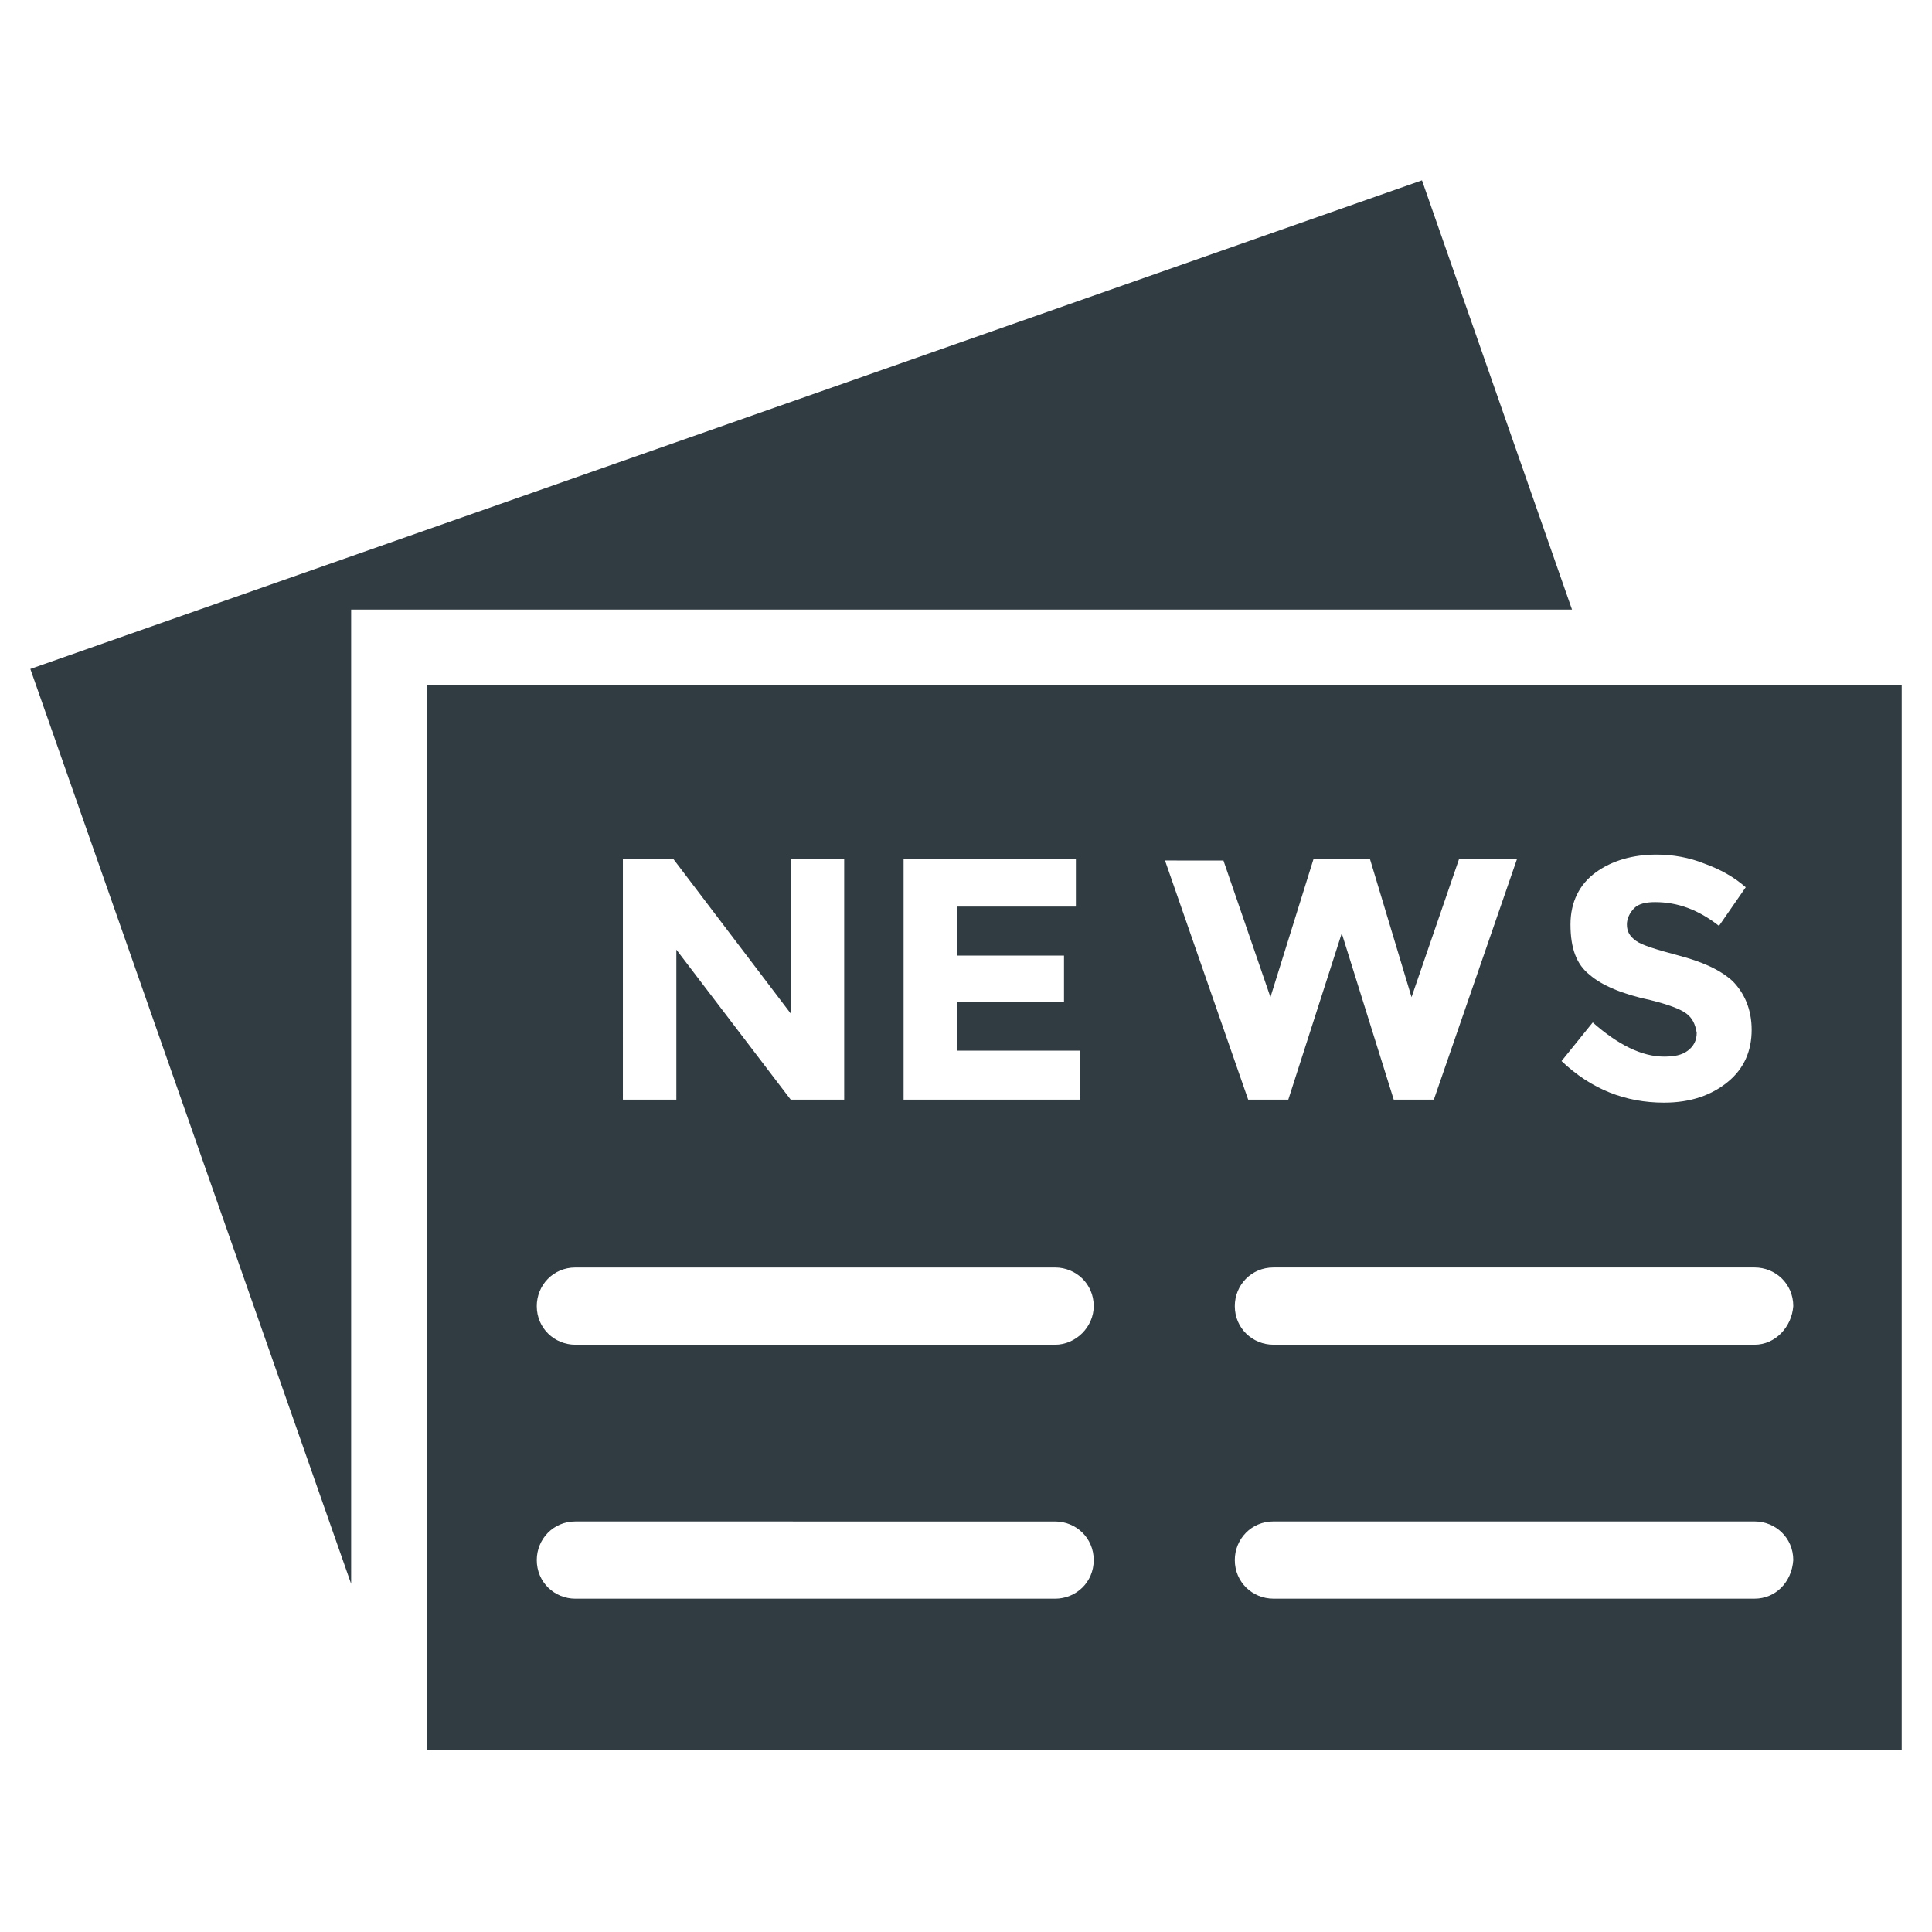
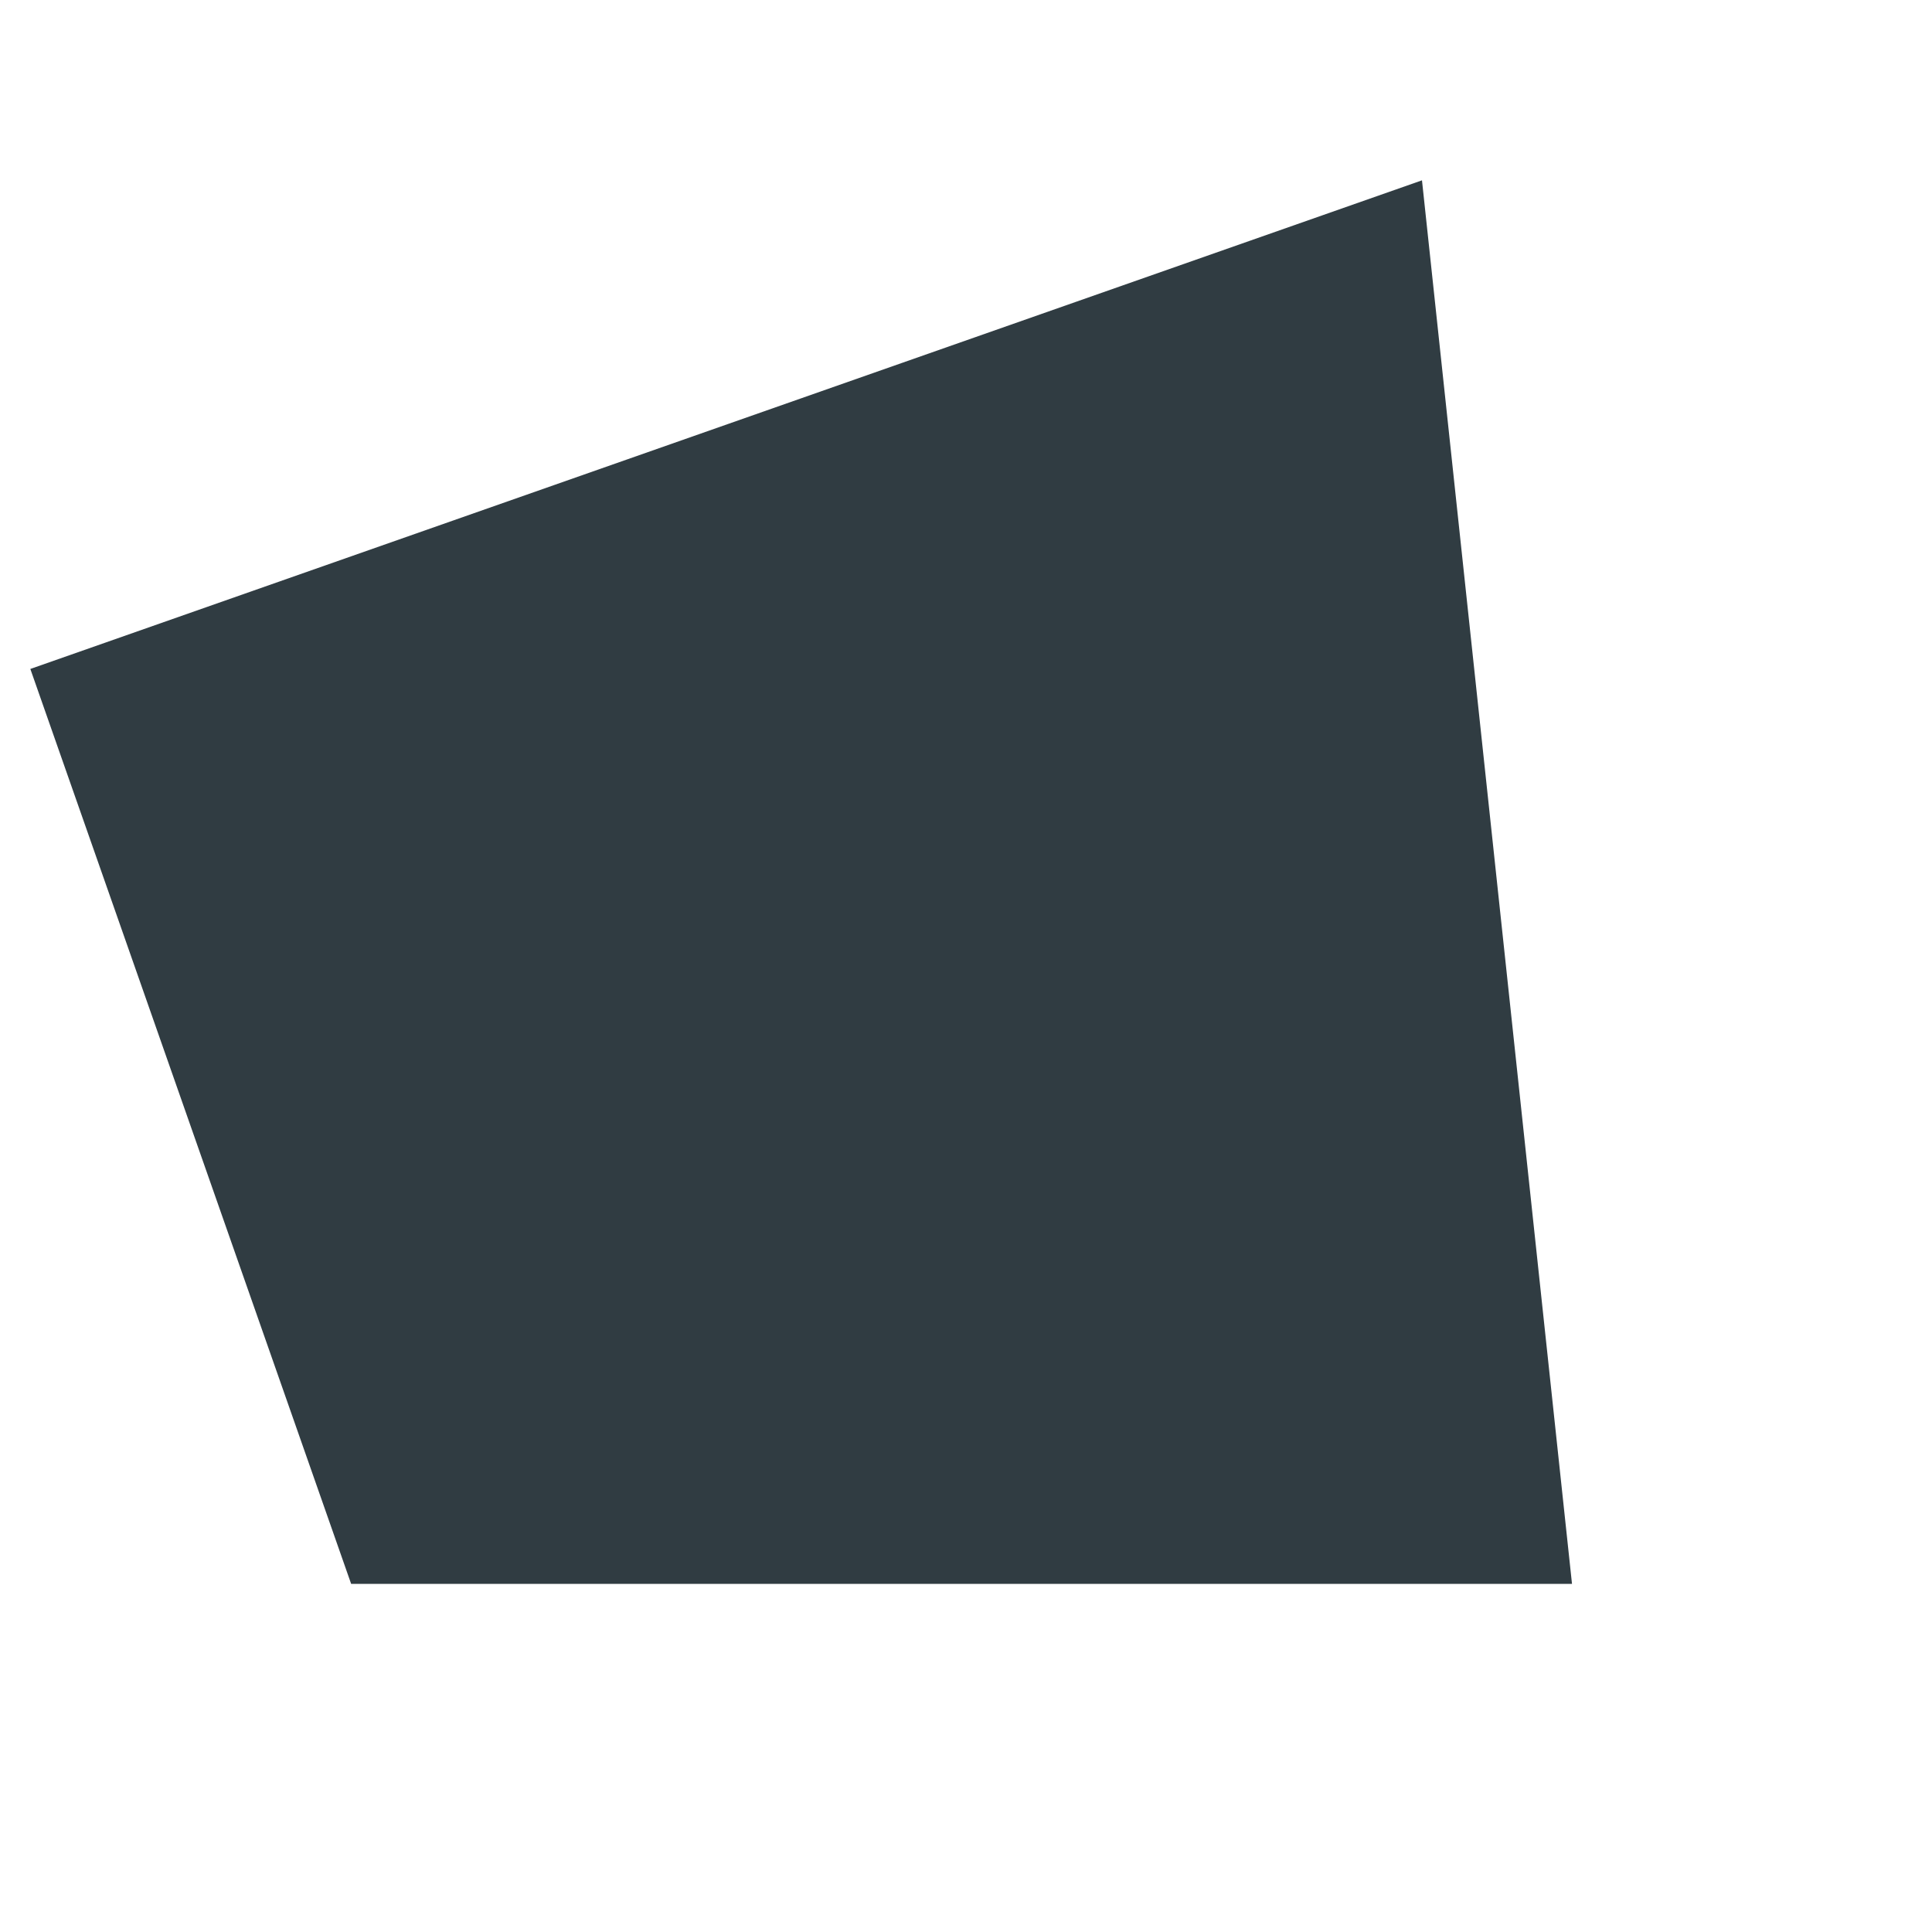
<svg xmlns="http://www.w3.org/2000/svg" width="800px" height="800px" version="1.1" viewBox="144 144 512 512">
  <g fill="#303c42">
-     <path d="m520.84 191.79-368.8 129.49 85.016 242.46v-258.2h323.54z" />
-     <path d="m567.67 325.61h-310.55v282.21h390.85v-282.21zm23.223 86.984c-1.574-1.18-4.723-2.363-9.445-3.543-7.477-1.574-12.988-3.938-16.137-6.691-3.543-2.754-5.117-7.086-5.117-13.383 0-5.902 2.363-10.629 6.691-13.777 4.328-3.148 9.84-4.723 16.137-4.723 4.328 0 8.66 0.789 12.594 2.363 4.328 1.574 7.871 3.543 11.02 6.297l-7.086 10.234c-5.512-4.328-11.02-6.297-16.926-6.297-2.363 0-4.328 0.395-5.512 1.574-1.18 1.18-1.969 2.754-1.969 4.328 0 1.969 0.789 3.148 2.363 4.328 1.574 1.18 5.512 2.363 11.414 3.938 5.902 1.574 10.629 3.543 14.168 6.691 3.148 3.148 5.117 7.477 5.117 12.988s-1.969 10.234-6.297 13.777-9.84 5.512-16.926 5.512c-10.234 0-19.285-3.543-27.16-11.02l8.266-10.234c6.691 5.902 12.988 9.055 18.895 9.055 2.754 0 4.723-0.395 6.297-1.574s2.363-2.754 2.363-4.723c-0.387-2.367-1.176-3.941-2.75-5.121zm-207.43-40.934h45.656v12.594h-31.488v12.988h28.34v12.203h-28.34v12.988h32.668v12.988h-46.836zm-74.391 0h13.383l31.094 40.934v-40.934h14.168v63.762h-14.168l-30.309-39.754v39.754h-14.168zm114.54 196.01h-127.13c-5.512 0-10.234-4.328-10.234-10.234 0-5.512 4.328-10.234 10.234-10.234l127.13 0.004c5.512 0 10.234 4.328 10.234 10.234 0 5.902-4.723 10.23-10.234 10.23zm0-67.305h-127.13c-5.512 0-10.234-4.328-10.234-10.234 0-5.512 4.328-10.234 10.234-10.234h127.13c5.512 0 10.234 4.328 10.234 10.234 0 5.512-4.723 10.234-10.234 10.234zm44.477-128.71 12.594 36.605 11.414-36.605h14.957l11.02 36.605 12.594-36.605h15.352l-22.035 63.762h-10.629l-13.777-44.082-14.168 44.082h-10.629l-22.043-63.371 15.352 0.004zm140.91 196.01h-127.53c-5.512 0-10.234-4.328-10.234-10.234 0-5.512 4.328-10.234 10.234-10.234h127.53c5.512 0 10.234 4.328 10.234 10.234-0.395 5.906-4.723 10.234-10.234 10.234zm0-67.305h-127.53c-5.512 0-10.234-4.328-10.234-10.234 0-5.512 4.328-10.234 10.234-10.234h127.53c5.512 0 10.234 4.328 10.234 10.234-0.395 5.512-4.723 10.234-10.234 10.234z" />
+     <path d="m520.84 191.79-368.8 129.49 85.016 242.46h323.54z" />
  </g>
</svg>